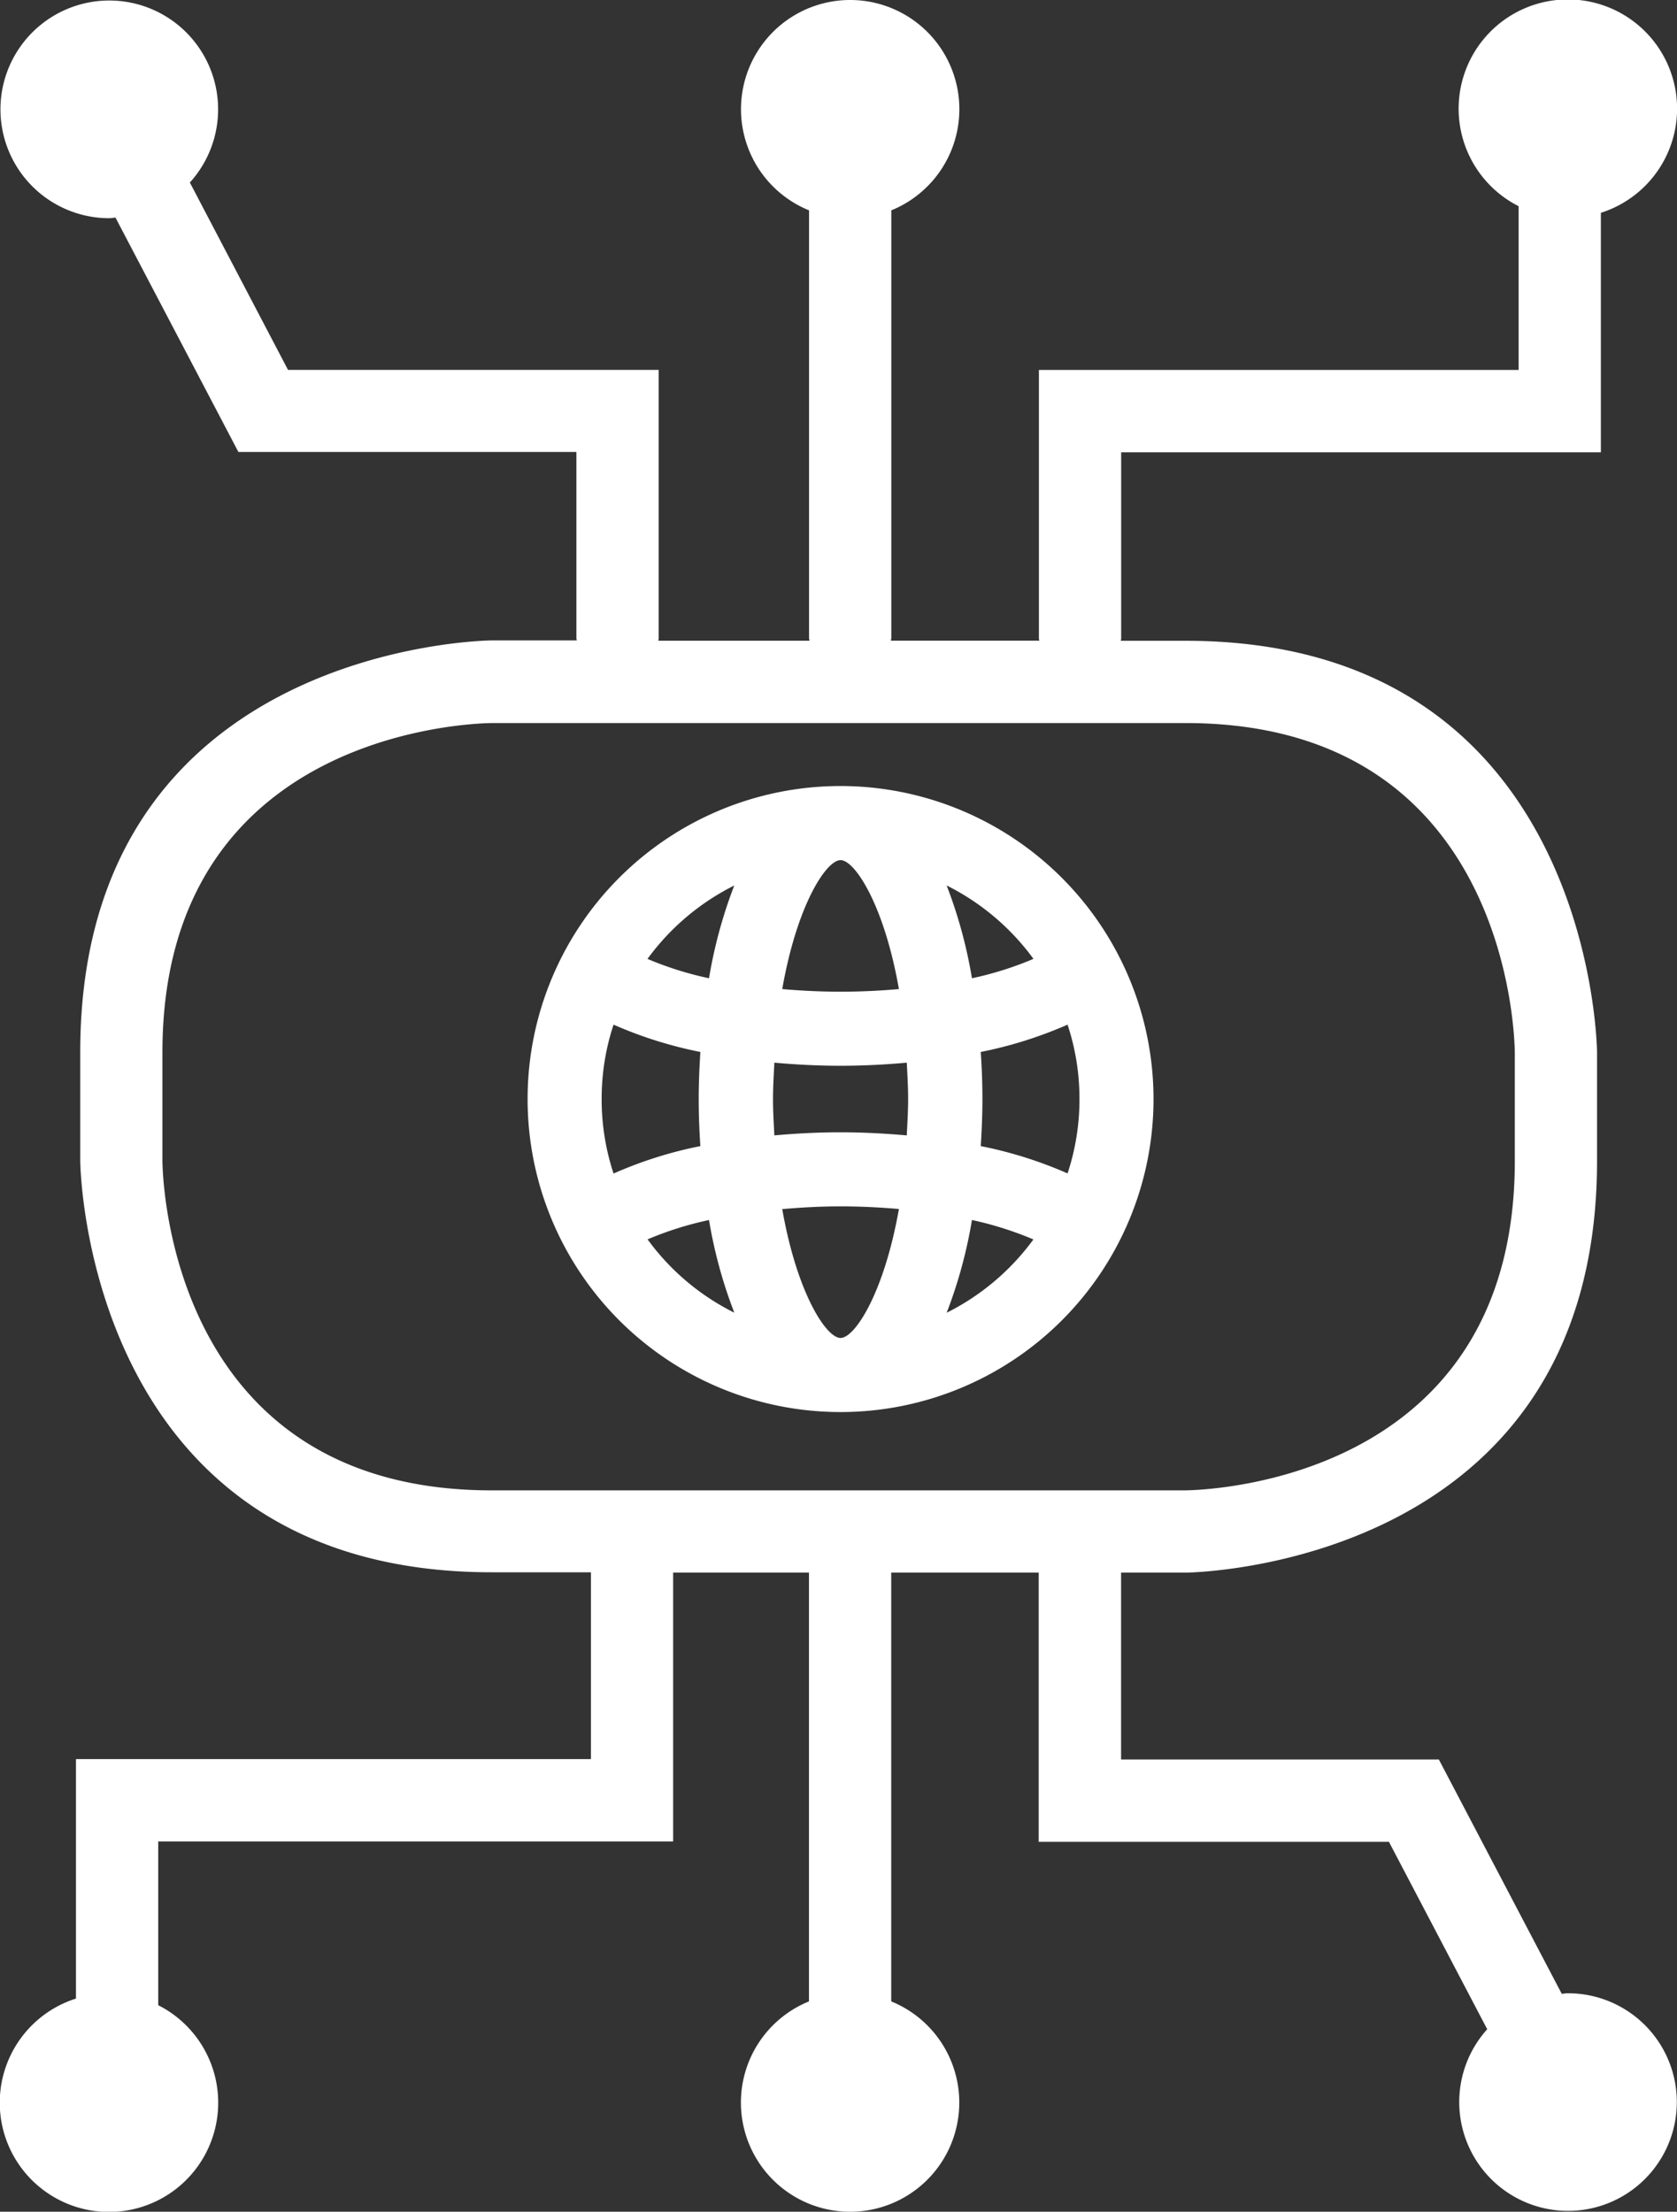
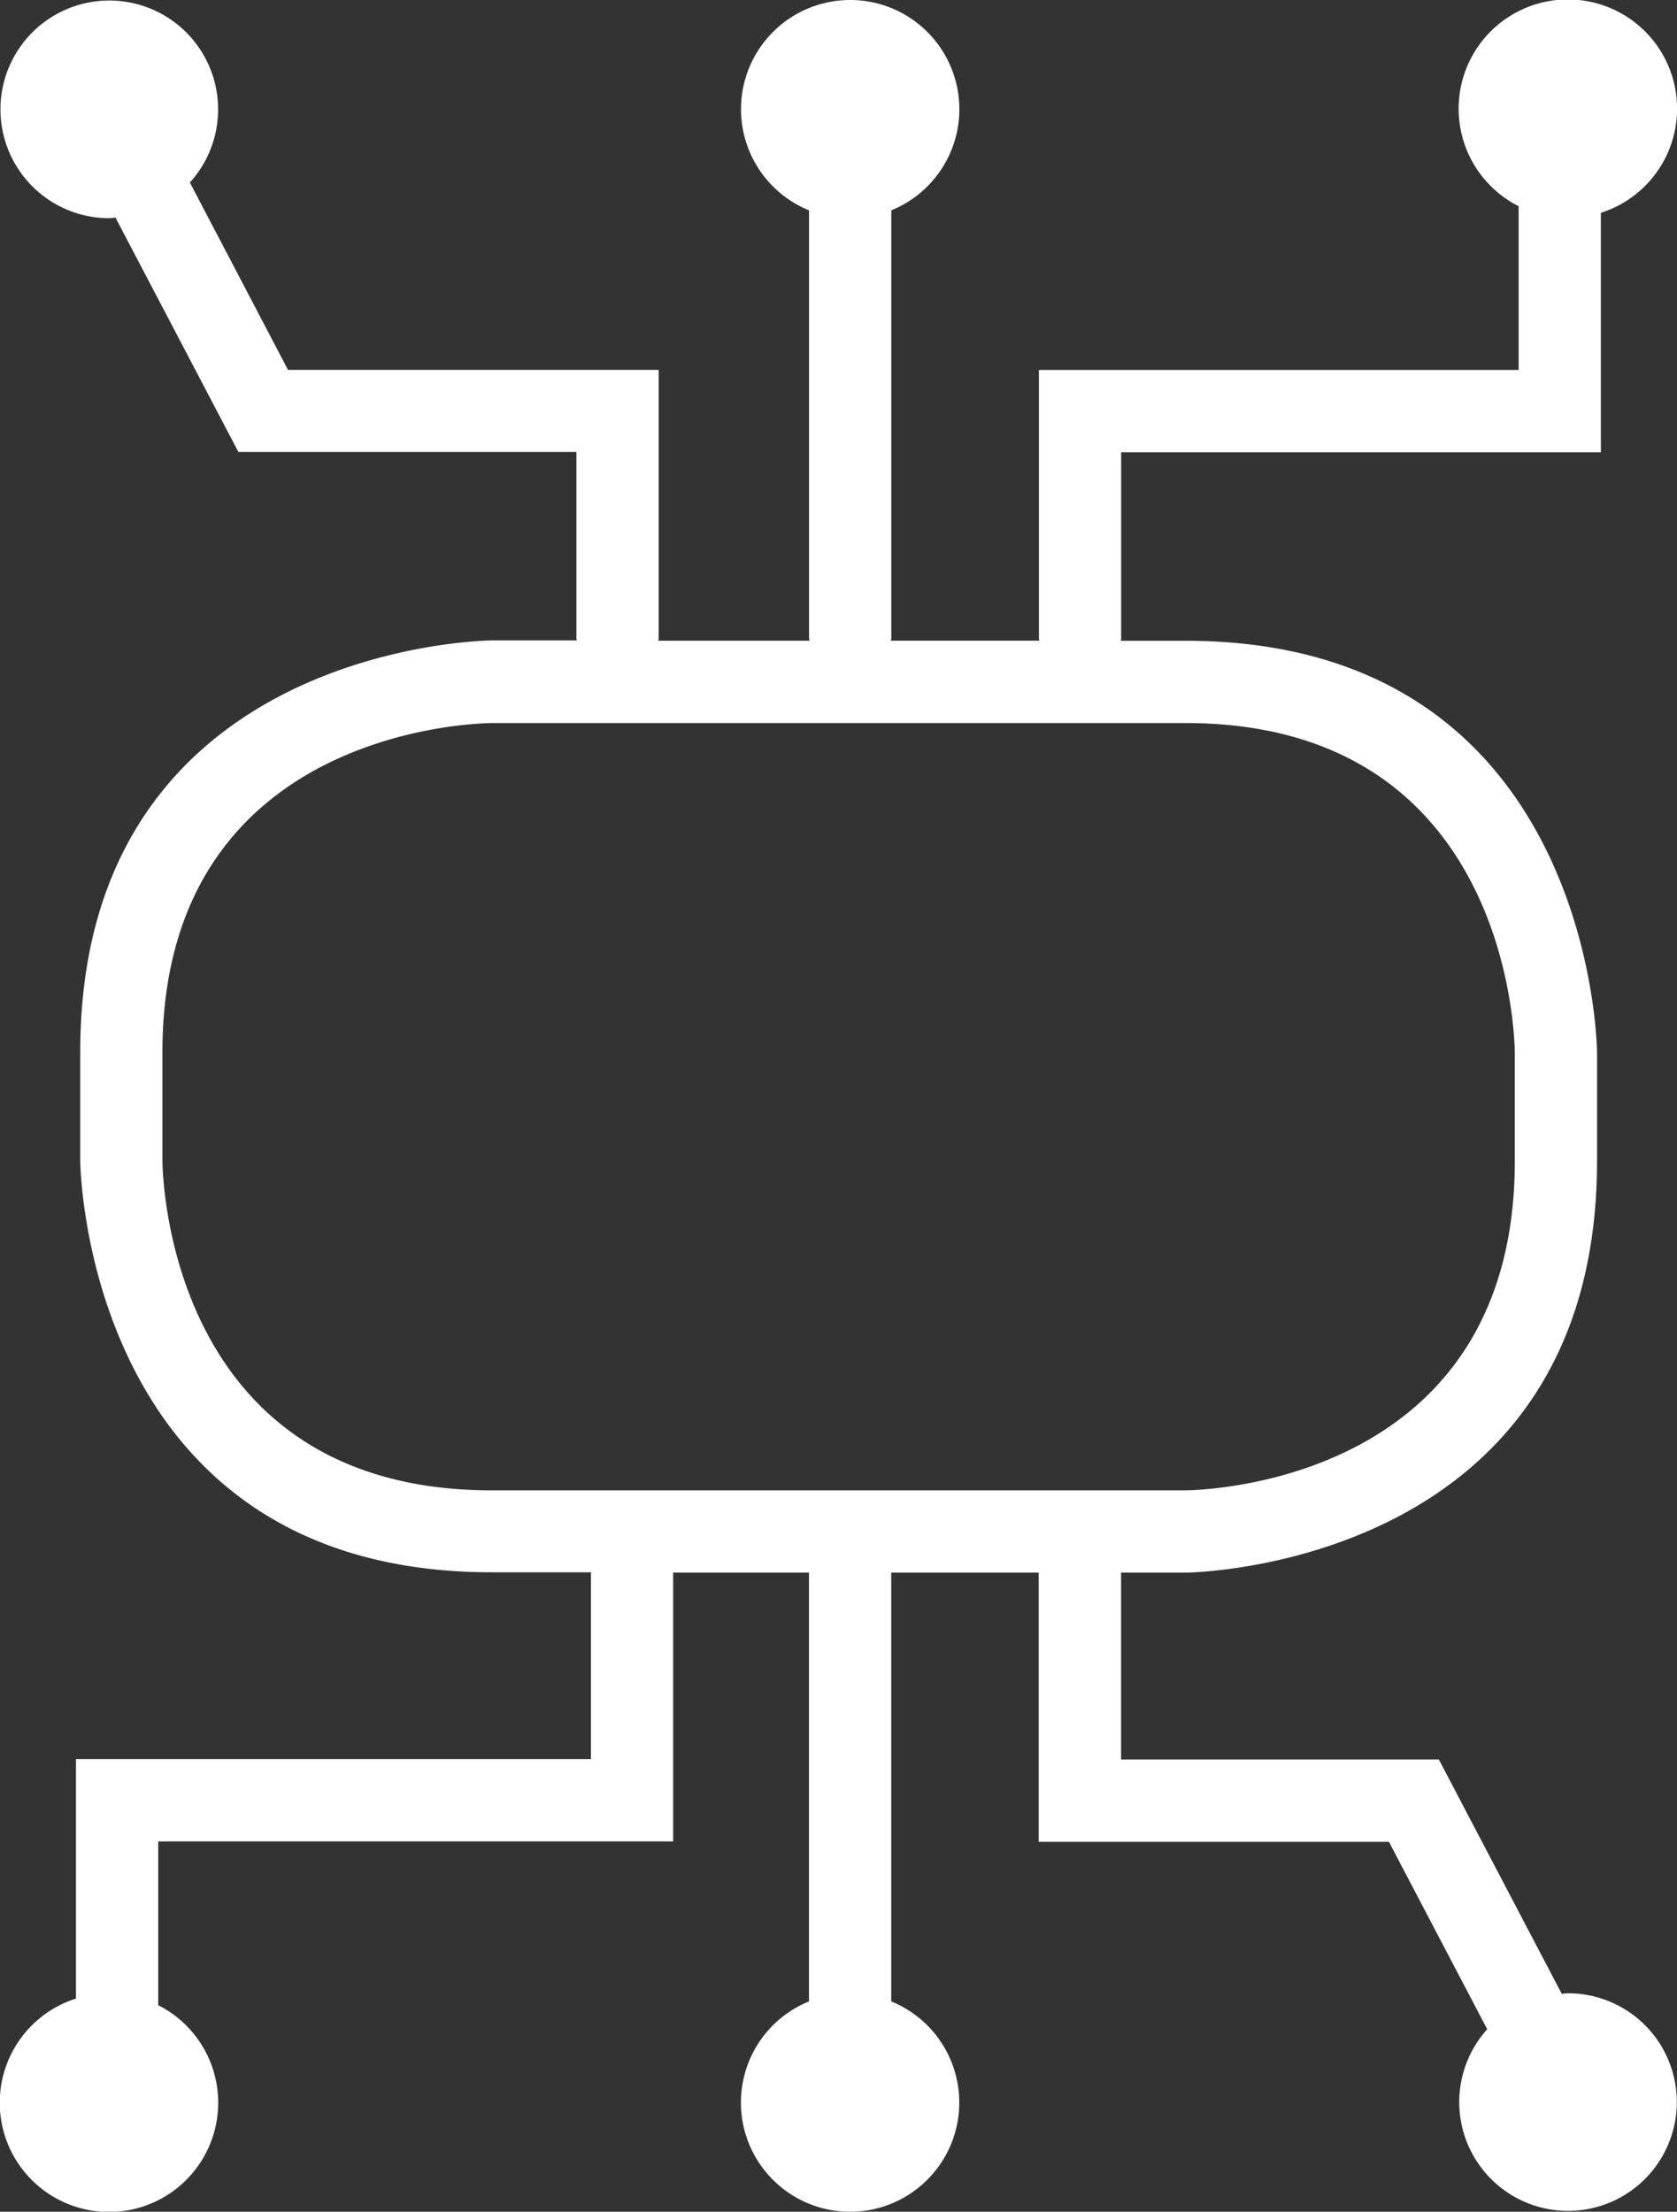
<svg xmlns="http://www.w3.org/2000/svg" width="42.3" height="55.779" viewBox="0 0 42.3 55.779">
  <rect x="0" y="0" width="42.3" height="55.779" fill="#333333" stroke="none" />
  <g id="noun-connectivity-1204183" transform="translate(-30.311 -19.578)">
    <path id="Path_5436" data-name="Path 5436" d="M69.856,69.846c-.052,0-.1.012-.152.015l-3.1-5.91H58.589V59.239H60.21c.1,0,10.384-.118,10.384-10.381V46.119c0-.1-.118-10.381-10.384-10.381H58.581c0-.017.01-.029.01-.047V30.985h12.1v-6.04a2.755,2.755,0,1,0-2.075-.167v4.13h-12.1v6.781c0,.017.01.029.01.047H52.781a.543.543,0,0,0,.012-.061V24.883a2.754,2.754,0,1,0-2.075,0V35.676c0,.022.012.039.012.061H46.915c0-.017.01-.029.01-.047V28.907H37.576L35.1,24.181a2.745,2.745,0,1,0-2.028.9c.051,0,.1-.012.152-.015l3.1,5.91H44.85v4.706c0,.017.01.029.01.047H42.716c-.1,0-10.381.118-10.381,10.381v2.739c0,.1.118,10.381,10.381,10.381h2.5v4.711l-12.989,0v6.04a2.755,2.755,0,1,0,2.075.167v-4.13H47.29V59.239h3.426V70.052a2.754,2.754,0,1,0,2.075,0l0-10.813h3.72v6.789h8.834l2.479,4.726a2.744,2.744,0,1,0,2.028-.907ZM34.408,48.858V46.119c0-8.172,7.968-8.3,8.306-8.306h17.5c8.172,0,8.3,7.968,8.306,8.306v2.739c0,8.172-7.97,8.3-8.309,8.306H42.714c-8.172,0-8.3-7.97-8.306-8.306Z" fill="#fff" />
-     <path id="Path_5437" data-name="Path 5437" d="M59.4,51.152a7.894,7.894,0,1,0,7.894,7.894A7.9,7.9,0,0,0,59.4,51.152Zm6.026,7.894a5.943,5.943,0,0,1-.3,1.876,10.513,10.513,0,0,0-2.19-.689c.025-.392.042-.79.042-1.187s-.015-.795-.042-1.187a10.557,10.557,0,0,0,2.19-.689,5.944,5.944,0,0,1,.3,1.876ZM59.4,65.072c-.361,0-1.1-1.131-1.471-3.25.478-.042.971-.069,1.471-.069.525,0,1.01.027,1.472.066-.375,2.121-1.111,3.252-1.472,3.252Zm0-5.187c-.571,0-1.128.029-1.67.078-.015-.3-.034-.591-.034-.917s.02-.618.034-.917c.542.049,1.1.078,1.67.078s1.128-.029,1.67-.078c.015.3.034.591.034.917s-.02.618-.034.917C60.526,59.915,59.97,59.885,59.4,59.885Zm-6.026-.839a5.943,5.943,0,0,1,.3-1.876,10.513,10.513,0,0,0,2.19.689c-.025.392-.042.79-.042,1.187s.015.795.042,1.187a10.408,10.408,0,0,0-2.19.692,5.947,5.947,0,0,1-.3-1.879ZM59.4,53.021c.361,0,1.1,1.133,1.472,3.252-.476.042-.969.066-1.472.066s-1-.025-1.471-.066C58.3,54.154,59.038,53.021,59.4,53.021Zm4.868,2.489A8.464,8.464,0,0,1,62.714,56a11.9,11.9,0,0,0-.638-2.34,6.062,6.062,0,0,1,2.19,1.852ZM56.72,53.658A11.9,11.9,0,0,0,56.082,56a8.465,8.465,0,0,1-1.552-.488,6.061,6.061,0,0,1,2.19-1.852Zm-2.188,8.927a8.564,8.564,0,0,1,1.55-.488,11.827,11.827,0,0,0,.638,2.337,6.023,6.023,0,0,1-2.188-1.849Zm7.544,1.852a11.9,11.9,0,0,0,.638-2.34,8.6,8.6,0,0,1,1.55.49,6.071,6.071,0,0,1-2.188,1.849Z" transform="translate(-7.887 -11.751)" fill="#fff" />
  </g>
</svg>